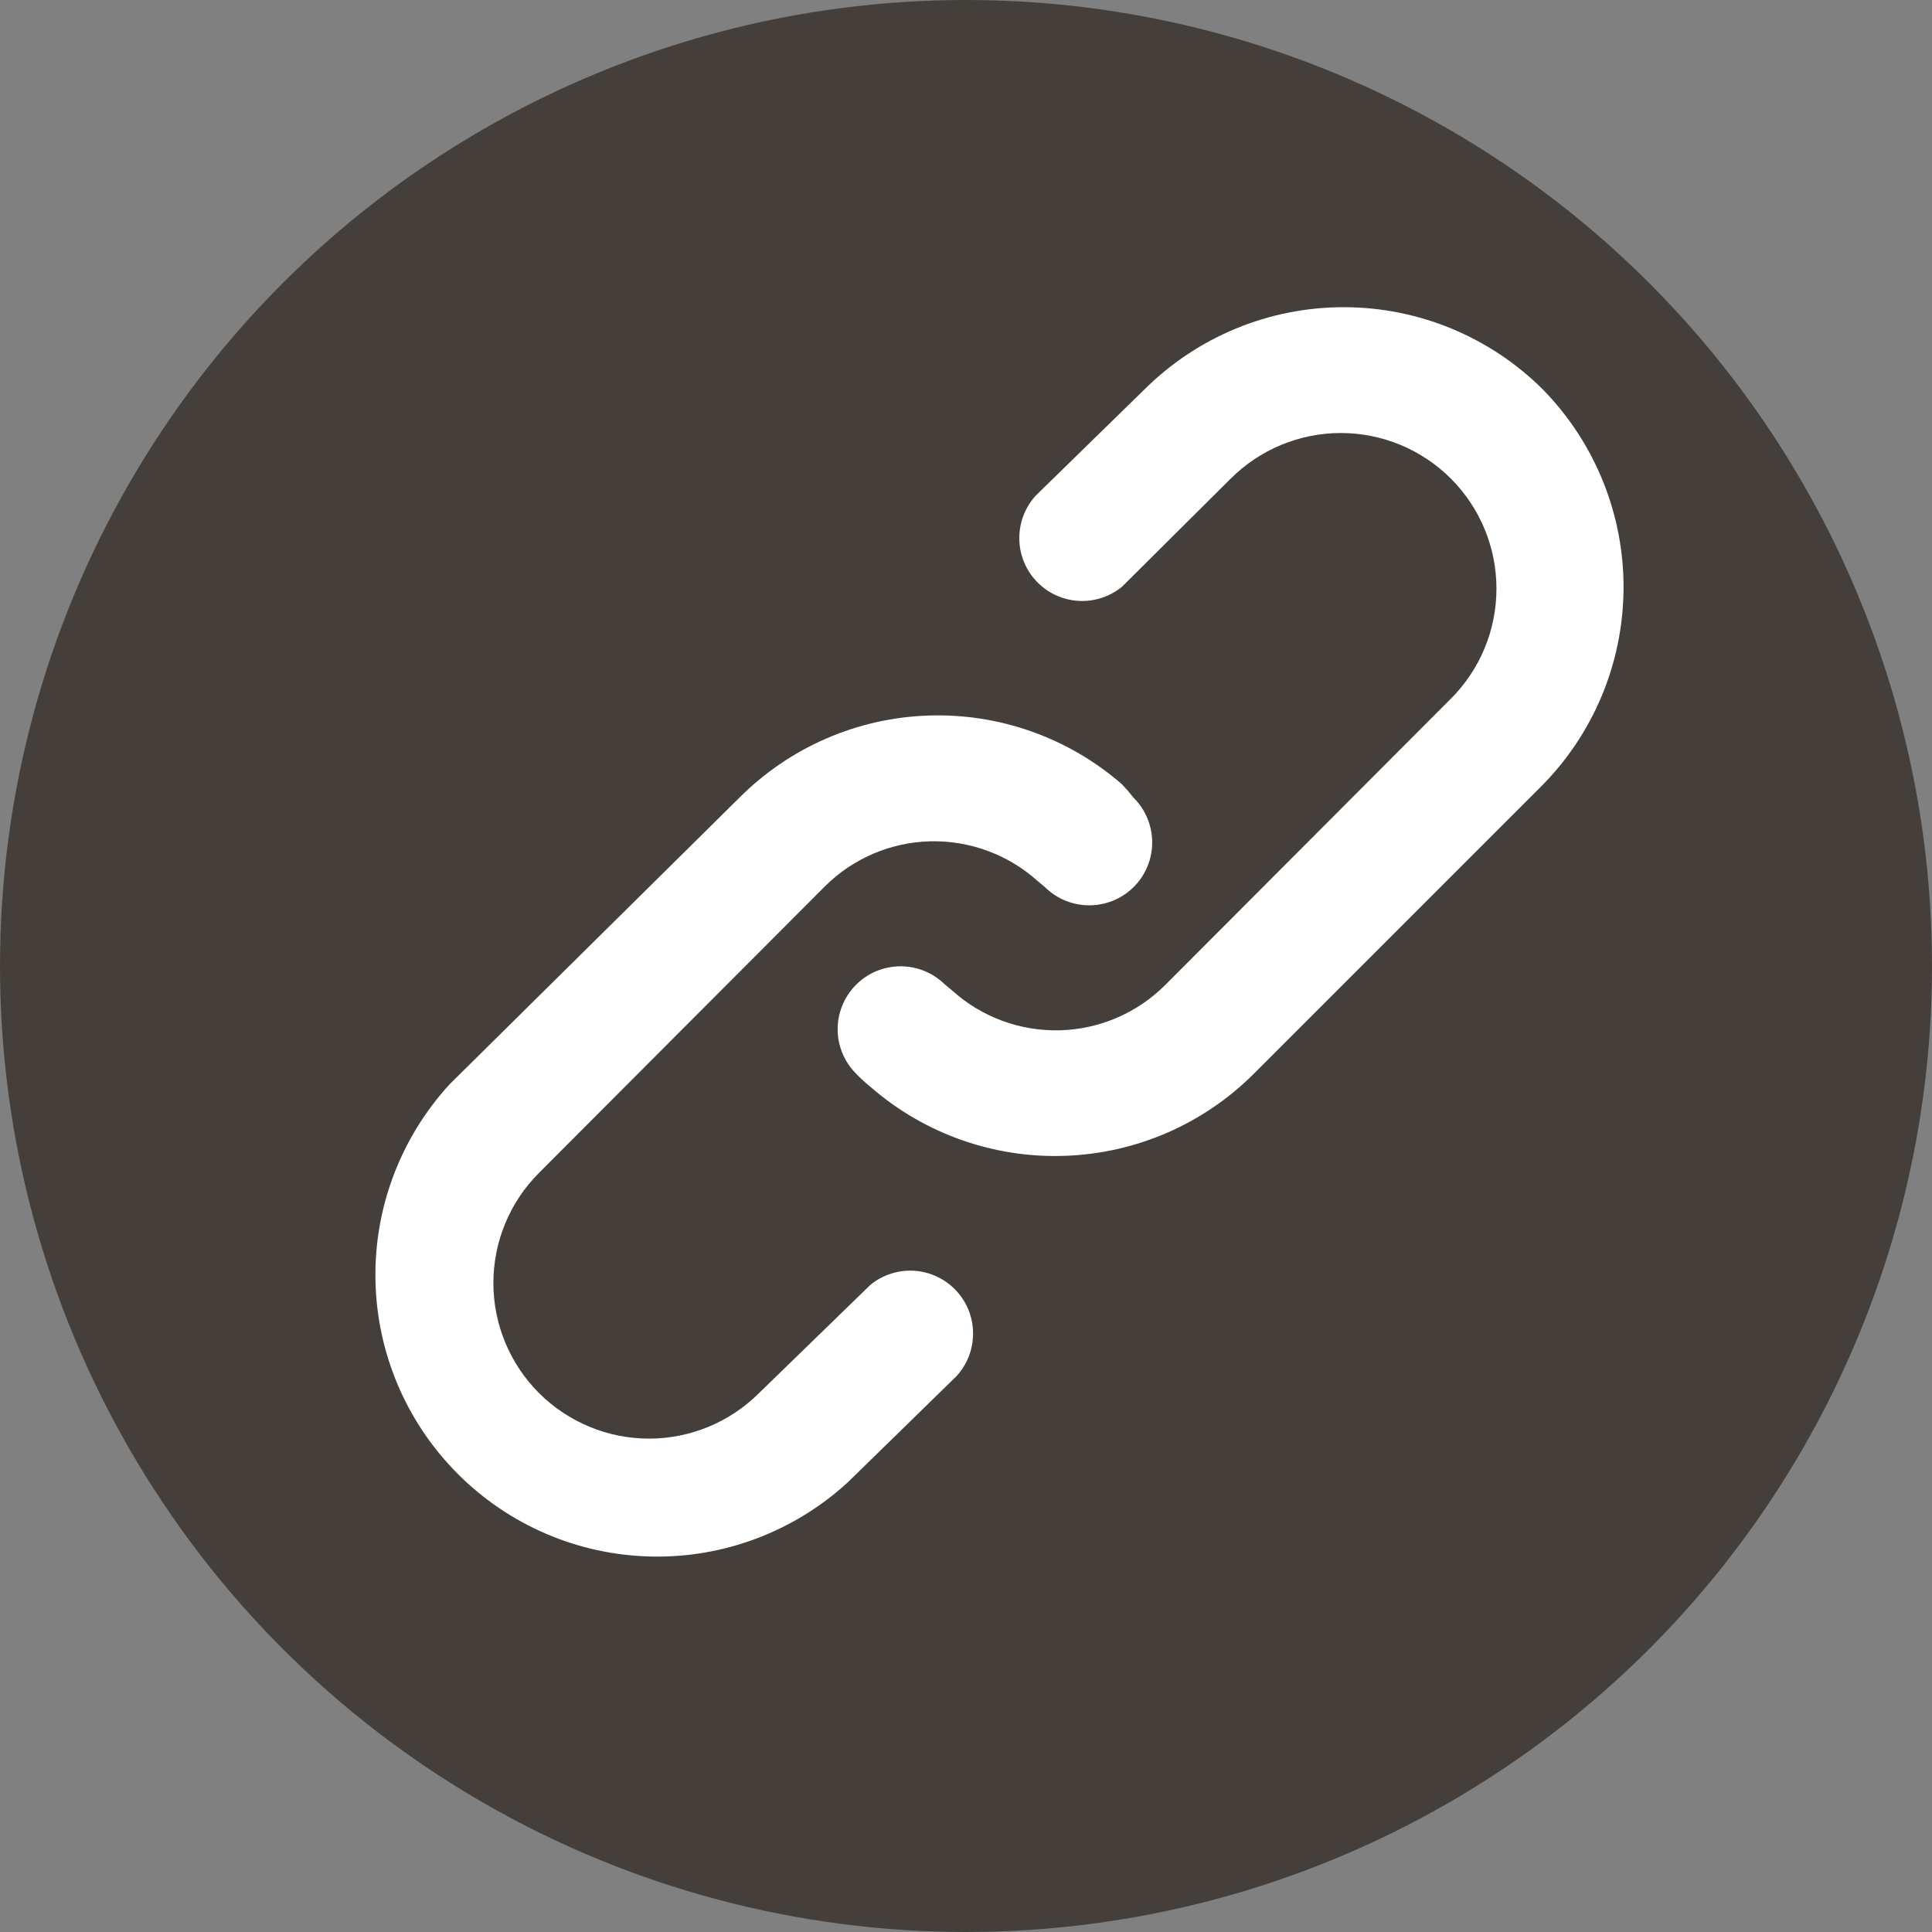
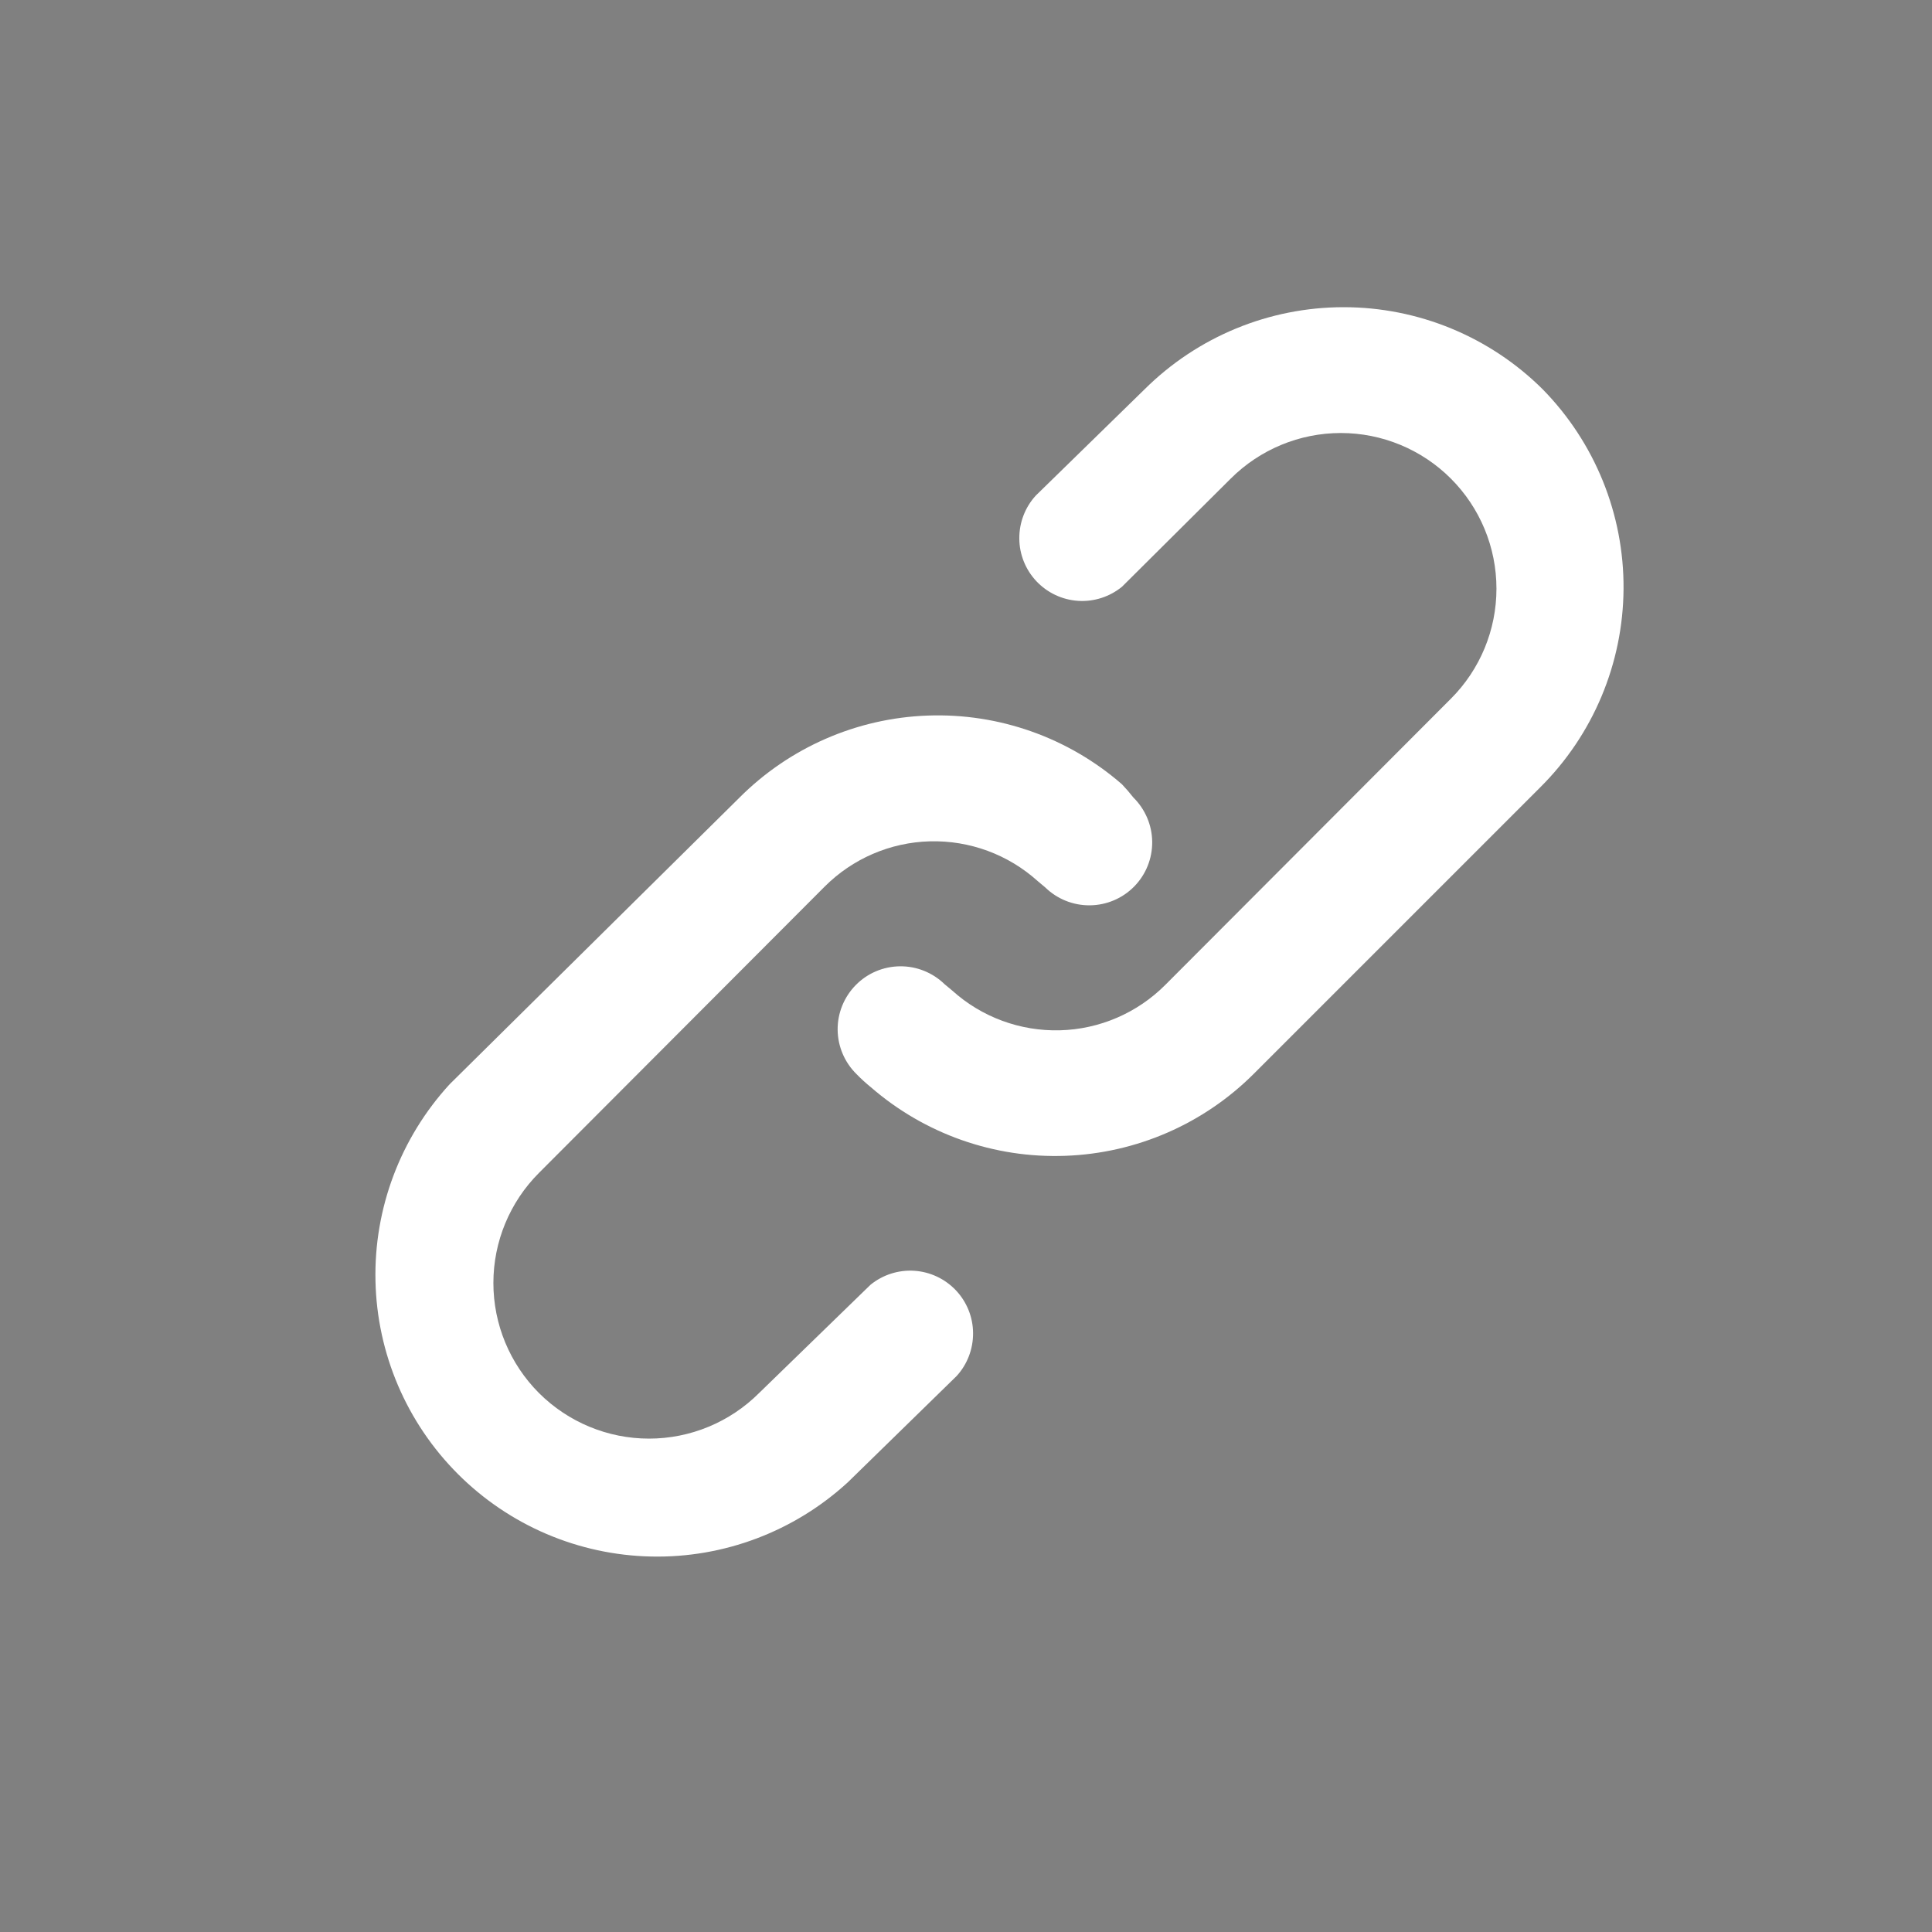
<svg xmlns="http://www.w3.org/2000/svg" width="32" height="32" viewBox="0 0 32 32" fill="none">
  <rect x="0" y="0" width="32" height="32" fill="#808080" stroke="none" />
-   <circle cx="16" cy="16" r="16" fill="#443F3A" />
  <path d="M14.417 21.281L12.573 23.073C12.089 23.556 11.434 23.828 10.75 23.828C10.066 23.828 9.411 23.556 8.927 23.073C8.444 22.589 8.172 21.934 8.172 21.25C8.172 20.566 8.444 19.91 8.927 19.427L13.656 14.688C14.12 14.222 14.746 13.952 15.403 13.935C16.06 13.918 16.699 14.153 17.188 14.594L17.312 14.698C17.51 14.891 17.776 14.998 18.053 14.995C18.329 14.992 18.593 14.88 18.787 14.682C18.98 14.485 19.087 14.219 19.084 13.942C19.081 13.666 18.968 13.402 18.771 13.208C18.712 13.132 18.649 13.059 18.583 12.99C17.694 12.216 16.544 11.809 15.366 11.852C14.188 11.894 13.071 12.383 12.24 13.219L7.448 17.958C6.634 18.845 6.193 20.011 6.219 21.214C6.244 22.418 6.734 23.564 7.585 24.415C8.436 25.266 9.582 25.756 10.786 25.781C11.989 25.807 13.155 25.366 14.042 24.552L15.844 22.792C16.022 22.598 16.119 22.343 16.117 22.08C16.116 21.817 16.014 21.564 15.833 21.372C15.652 21.181 15.406 21.065 15.143 21.048C14.88 21.031 14.62 21.115 14.417 21.281V21.281ZM25.552 6.448C24.676 5.577 23.491 5.088 22.255 5.088C21.02 5.088 19.835 5.577 18.958 6.448L17.156 8.208C16.978 8.402 16.881 8.657 16.883 8.92C16.884 9.183 16.986 9.436 17.167 9.628C17.348 9.819 17.594 9.935 17.857 9.952C18.12 9.969 18.379 9.885 18.583 9.719L20.385 7.927C20.869 7.444 21.525 7.172 22.208 7.172C22.892 7.172 23.548 7.444 24.031 7.927C24.515 8.411 24.786 9.066 24.786 9.75C24.786 10.434 24.515 11.089 24.031 11.573L19.302 16.312C18.838 16.778 18.212 17.048 17.555 17.065C16.898 17.082 16.259 16.847 15.771 16.406L15.646 16.302C15.448 16.109 15.182 16.002 14.906 16.005C14.629 16.008 14.365 16.12 14.172 16.318C13.979 16.515 13.871 16.782 13.874 17.058C13.877 17.334 13.99 17.598 14.188 17.792C14.263 17.869 14.343 17.942 14.427 18.01C15.317 18.782 16.467 19.187 17.644 19.144C18.821 19.102 19.939 18.615 20.771 17.781L25.51 13.042C26.387 12.171 26.883 10.989 26.891 9.753C26.899 8.518 26.417 7.33 25.552 6.448V6.448Z" fill="white" />
</svg>